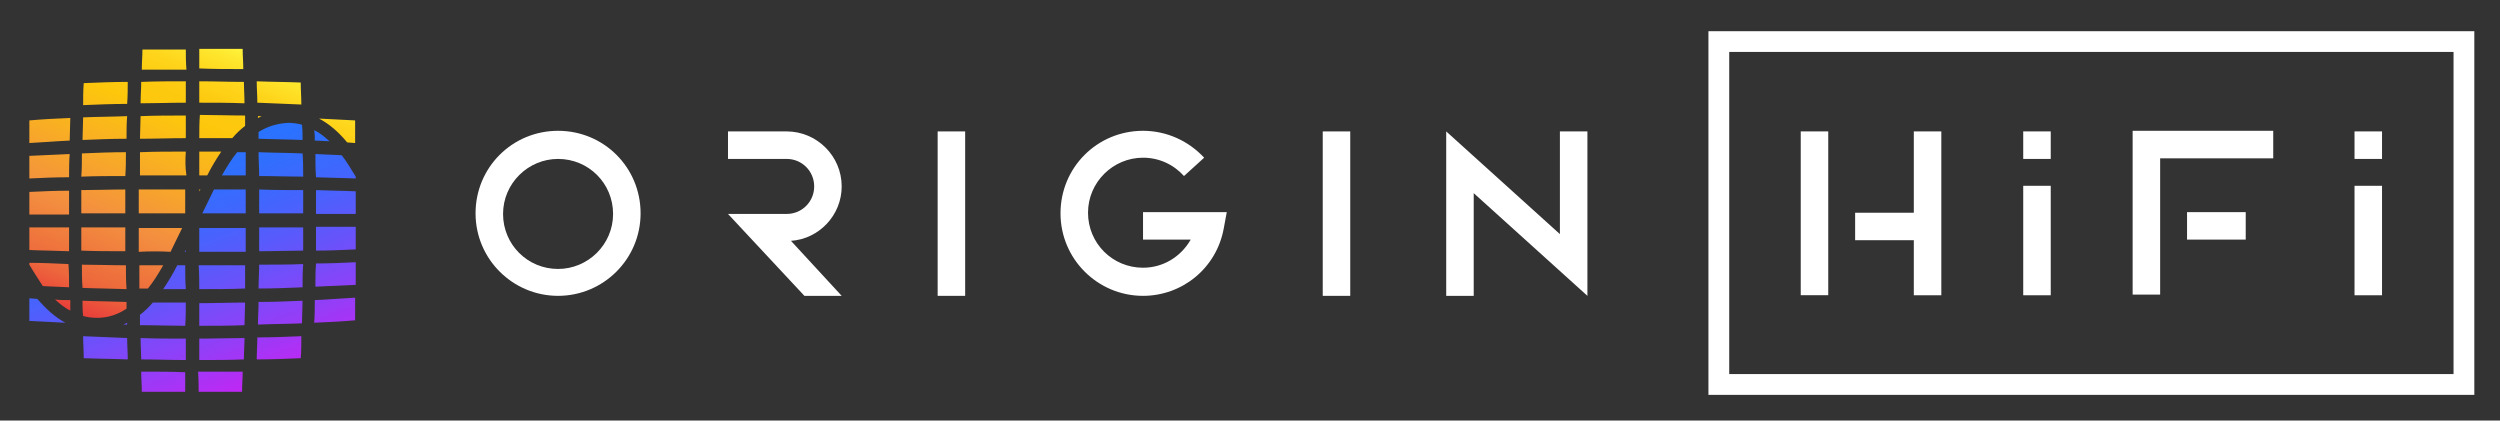
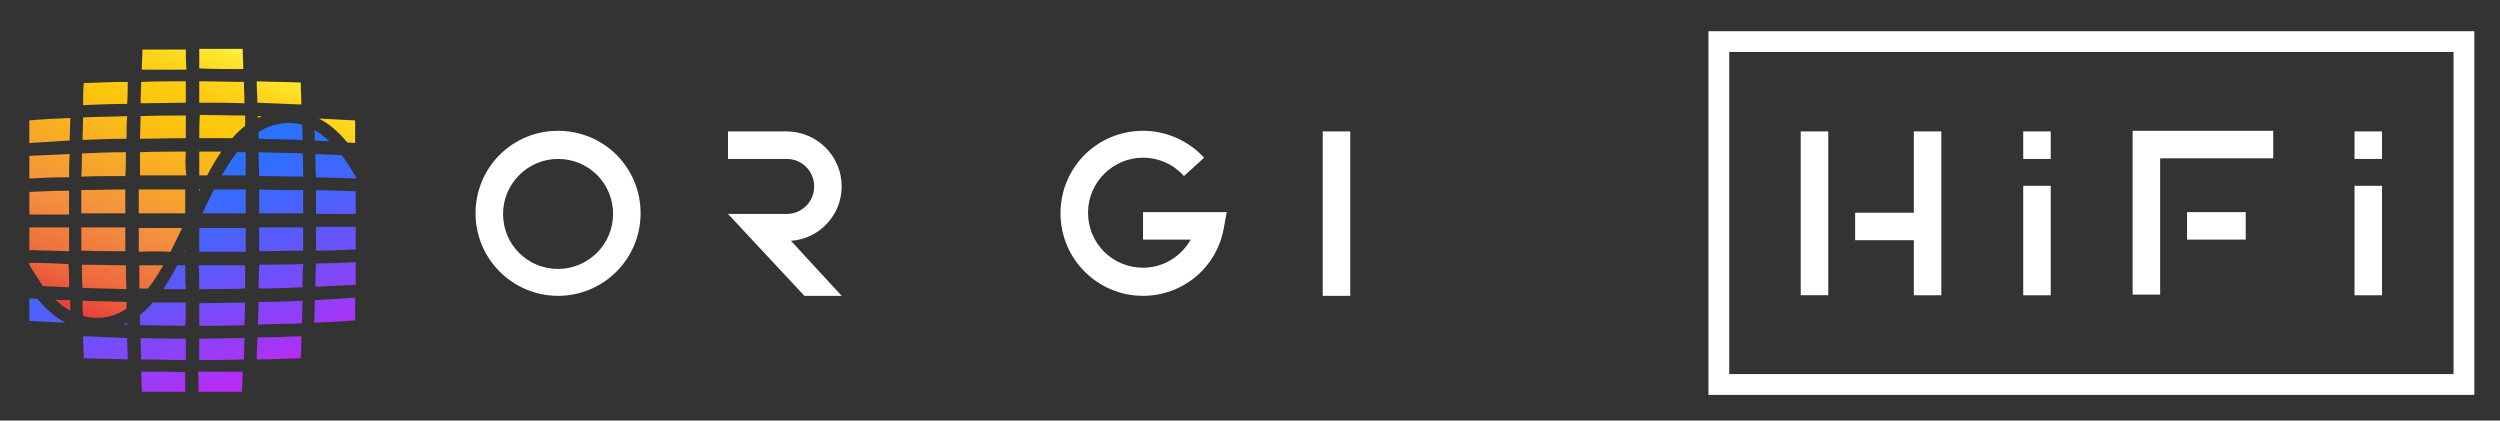
<svg xmlns="http://www.w3.org/2000/svg" version="1.1" x="0px" y="0px" width="409px" height="68.8px" viewBox="0 0 409 68.8" style="enable-background:new 0 0 409 68.8;" xml:space="preserve">
  <rect x="0" y="0" width="409" height="68.8" fill="#333333" stroke="none" />
  <style type="text/css">
	.st0{display:none;}
	.st1{display:inline;fill:#0C0C0C;}
	.st2{fill:#FFFFFF;}
	.st3{fill:url(#SVGID_1_);}
	.st4{fill:url(#SVGID_2_);}
</style>
  <g id="bgkd" class="st0">
    <rect x="90" y="-90" transform="matrix(6.123234e-17 -1 1 6.123234e-17 90 702)" class="st1" width="612" height="792" />
  </g>
  <g id="art">
    <g id="logo">
      <g id="HiFi">
        <path class="st2" d="M294.6,21.5h4.5v26.8h-4.5V21.5z M313.1,21.5v13.3h-9.6v4.5h9.6v9h4.5V21.5H313.1z M335.5,30.4H331v17.9h4.5     V30.4z M335.5,21.5H331V26h4.5V21.5z M348.9,21.4v26.8h4.5V25.9h18.5v-4.5H348.9z M357.8,39.2h9.6v-4.5h-9.6V39.2z M389.7,30.4     h-4.5v17.9h4.5V30.4z M389.7,21.5h-4.5V26h4.5V21.5z" />
        <path class="st2" d="M404.8,64.6H279.5V5.1h125.3V64.6z M282.9,61.2h118.5V8.5H282.9V61.2z" />
      </g>
      <g id="ORIGIN">
-         <polygon class="st2" points="259.7,21.5 259.7,48.4 241.1,31.6 241.1,48.4 236.6,48.4 236.6,21.5 255.2,38.3 255.2,21.5    " />
        <path class="st2" d="M187,48.4c-7.4,0-13.5-6-13.5-13.5s6-13.5,13.5-13.5c3.8,0,7.4,1.6,10,4.4l-3.3,3c-1.7-1.9-4.1-3-6.7-3     c-4.9,0-9,4-9,9s4,9,9,9c3.3,0,6.2-1.8,7.8-4.6H187v-4.5h13.7l-0.5,2.7C199,43.9,193.4,48.4,187,48.4z" />
-         <rect x="153.4" y="21.5" class="st2" width="4.5" height="26.9" />
        <rect x="216.4" y="21.5" class="st2" width="4.5" height="26.9" />
        <path class="st2" d="M129.4,39.4l8.3,9h-6.1L119.1,35h9.6c2.5,0,4.5-2,4.5-4.5c0-2.5-2-4.5-4.5-4.5h-9.6v-4.5h9.6c4.9,0,9,4,9,9     C137.7,35.2,134,39.1,129.4,39.4z" />
        <path class="st2" d="M91.3,48.4c-7.4,0-13.5-6-13.5-13.5s6-13.5,13.5-13.5s13.5,6,13.5,13.5S98.7,48.4,91.3,48.4z M91.3,26     c-4.9,0-9,4-9,9s4,9,9,9c4.9,0,9-4,9-9S96.3,26,91.3,26z" />
      </g>
      <g id="orb">
        <linearGradient id="SVGID_1_" gradientUnits="userSpaceOnUse" x1="19.078" y1="53.816" x2="37.027" y2="7.057">
          <stop offset="0" style="stop-color:#E93E3A" />
          <stop offset="0.112" style="stop-color:#ED683C" />
          <stop offset="0.332" style="stop-color:#F3903F" />
          <stop offset="0.719" style="stop-color:#FDC70C" />
          <stop offset="0.804" style="stop-color:#FDCA10" />
          <stop offset="0.883" style="stop-color:#FED51B" />
          <stop offset="0.96" style="stop-color:#FEE72E" />
          <stop offset="1" style="stop-color:#FFF33B" />
        </linearGradient>
        <path class="st3" d="M30.4,8.1c-2.4,0-4.8,0-7.1,0c0,1.1-0.1,2.1-0.1,3.3c2.4,0,4.8,0,7.3,0C30.4,10.2,30.4,9.1,30.4,8.1z      M30.4,13.3c-2.4,0-4.9,0-7.3,0.1c0,1.2-0.1,2.3-0.1,3.5c2.4,0,4.9-0.1,7.4-0.1C30.4,15.6,30.4,14.4,30.4,13.3z M30.4,18.9     c-2.5,0-5,0-7.4,0.1c0,1.2-0.1,2.5-0.1,3.7c2.5,0,5-0.1,7.5-0.1C30.4,21.4,30.4,20.1,30.4,18.9z M22.8,43.4c0,1.3,0,2.6,0,3.8     c0.5,0,0.9,0,1.4,0c0.9-1.1,1.7-2.4,2.5-3.8C25.4,43.4,24.1,43.4,22.8,43.4z M20.8,19c-2.4,0.1-4.8,0.1-7.2,0.2     c0,1.2-0.1,2.5-0.1,3.7c2.3-0.1,4.8-0.2,7.2-0.2C20.7,21.5,20.7,20.2,20.8,19z M20.7,50.5c0-0.4,0-0.7,0-1.1     c-2.5-0.1-4.9-0.1-7.2-0.2c0,0.8,0,1.7,0.1,2.5c0.7,0.2,1.5,0.3,2.3,0.3C17.6,52,19.2,51.5,20.7,50.5z M20.5,31     c-2.5,0-4.9,0.1-7.2,0.1c0,1.3,0,2.5,0,3.8c2.3,0,4.7,0,7.2,0C20.5,33.6,20.5,32.3,20.5,31z M30.4,24.8c-2.5,0-5.1,0-7.5,0.1     c0,1.3,0,2.6,0,3.8c2.5,0,5,0,7.6,0C30.3,27.4,30.3,26.1,30.4,24.8z M20.6,24.9c-2.5,0-4.9,0.1-7.2,0.2c0,1.3,0,2.5-0.1,3.8     c2.3-0.1,4.7-0.1,7.2-0.1C20.6,27.5,20.6,26.2,20.6,24.9z M27.9,41.2c0.6-1.3,1.3-2.6,1.9-3.9c-2.4,0-4.8,0-7.1,0     c0,1.3,0,2.6,0,3.9C24.5,41.1,26.2,41.1,27.9,41.2z M30.3,31c-2.6,0-5.1,0-7.6,0c0,1.3,0,2.6,0,3.9c2.5,0,5.1,0,7.6,0     C30.3,33.6,30.3,32.3,30.3,31z M20.9,13.4c-2.4,0-4.8,0.1-7.2,0.2c-0.1,1.2-0.1,2.4-0.1,3.6c2.3-0.1,4.8-0.2,7.2-0.2     C20.9,15.7,20.9,14.5,20.9,13.4z M32.6,31c0,0.1,0,0.2,0,0.3c0.1-0.1,0.1-0.2,0.2-0.3C32.7,31,32.7,31,32.6,31z M56.8,23.3     c0.4,0,0.9,0.1,1.3,0.1c0-1.2,0-2.4,0-3.7c-1.9-0.1-3.9-0.2-5.9-0.3C53.9,20.3,55.4,21.6,56.8,23.3z M32.6,24.8     c0,1.3,0,2.6,0,3.9c0.4,0,0.9,0,1.3,0c0.7-1.4,1.5-2.7,2.3-3.9C35.1,24.8,33.8,24.8,32.6,24.8z M20.6,43.4     c-2.5,0-4.9-0.1-7.2-0.1c0,1.3,0,2.5,0.1,3.8c2.3,0.1,4.7,0.1,7.2,0.2C20.6,45.9,20.6,44.7,20.6,43.4z M32.6,16.8     c2.5,0,5,0,7.4,0.1c0-1.2-0.1-2.4-0.1-3.5c-2.4,0-4.9-0.1-7.3-0.1C32.6,14.4,32.6,15.6,32.6,16.8z M32.6,22.6c1.8,0,3.6,0,5.4,0     c0.6-0.7,1.3-1.4,2.1-2c0-0.6,0-1.2,0-1.7c-2.5,0-5-0.1-7.4-0.1C32.6,20.1,32.6,21.4,32.6,22.6z M49.3,17.1     c0-1.2-0.1-2.4-0.1-3.6c-2.4-0.1-4.8-0.1-7.2-0.2c0,1.2,0.1,2.3,0.1,3.5C44.6,16.9,47,17,49.3,17.1z M42.2,19c0,0.1,0,0.2,0,0.3     c0.2-0.1,0.4-0.2,0.6-0.3C42.6,19,42.4,19,42.2,19z M39.8,11.3c0-1.1-0.1-2.2-0.1-3.3c-2.4,0-4.8,0-7.1,0c0,1,0,2.1,0,3.2     C35,11.3,37.4,11.3,39.8,11.3z M7,46.8c1.4,0.1,2.8,0.1,4.3,0.2c0-1.2,0-2.5-0.1-3.8C9,43.1,6.9,43,4.8,43c0,0.1,0,0.2,0,0.3     C5.5,44.5,6.3,45.7,7,46.8z M11.3,37.2c-2.3,0-4.4,0-6.5,0c0,1.2,0,2.4,0,3.7c2,0.1,4.2,0.1,6.5,0.2     C11.3,39.7,11.3,38.4,11.3,37.2z M11.4,25.2c-2.3,0.1-4.5,0.2-6.6,0.3c0,1.2,0,2.4,0,3.7c2-0.1,4.2-0.2,6.5-0.2     C11.3,27.7,11.3,26.4,11.4,25.2z M11.3,31.2c-2.3,0-4.4,0.1-6.5,0.2c0,1.2,0,2.4,0,3.7c2,0,4.2,0,6.5,0     C11.3,33.7,11.3,32.4,11.3,31.2z M9,49c0.8,0.7,1.6,1.4,2.5,1.8c0-0.6,0-1.2,0-1.7C10.6,49.1,9.8,49.1,9,49z M11.5,19.3     c-2.3,0.1-4.5,0.2-6.7,0.4c0,1.2,0,2.4,0,3.7c2.1-0.1,4.3-0.3,6.6-0.4C11.4,21.8,11.5,20.5,11.5,19.3z M20.5,41.1     c0-1.3,0-2.6,0-3.9c-2.5,0-4.9,0-7.2,0c0,1.3,0,2.6,0,3.8C15.7,41.1,18.1,41.1,20.5,41.1z" />
        <linearGradient id="SVGID_2_" gradientUnits="userSpaceOnUse" x1="26.407" y1="27.478" x2="40.353" y2="63.81">
          <stop offset="0" style="stop-color:#2873FF" />
          <stop offset="0.123" style="stop-color:#306FFE" />
          <stop offset="0.31" style="stop-color:#4465FD" />
          <stop offset="0.536" style="stop-color:#6654FB" />
          <stop offset="0.791" style="stop-color:#953DF7" />
          <stop offset="1" style="stop-color:#C127F4" />
        </linearGradient>
        <path class="st4" d="M30.2,41.2c0.1-0.1,0.1-0.2,0.2-0.3c0,0.1,0,0.2,0,0.3C30.3,41.2,30.2,41.2,30.2,41.2z M30.3,43.4     c-0.5,0-0.9,0-1.3,0c-0.7,1.4-1.5,2.7-2.3,3.9c1.2,0,2.5,0,3.7,0C30.3,46,30.3,44.7,30.3,43.4z M40.2,28.7c0-1.3,0-2.6,0-3.8     c-0.5,0-0.9,0-1.4,0c-0.9,1.1-1.7,2.4-2.5,3.8C37.6,28.7,38.9,28.7,40.2,28.7z M42.3,21.6c0,0.4,0,0.7,0,1.1     c2.5,0.1,4.9,0.1,7.2,0.2c0-0.8,0-1.7-0.1-2.5c-0.7-0.2-1.5-0.3-2.3-0.3C45.3,20.2,43.7,20.7,42.3,21.6z M42.4,28.8     c2.5,0,4.9,0.1,7.2,0.1c0-1.3,0-2.5-0.1-3.8c-2.3-0.1-4.8-0.1-7.2-0.2C42.3,26.2,42.4,27.5,42.4,28.8z M20.8,53.1     c0-0.1,0-0.2,0-0.3c-0.2,0.1-0.4,0.2-0.6,0.3C20.4,53.1,20.6,53.1,20.8,53.1z M51.5,23c0.8,0,1.6,0.1,2.4,0.1     c-0.8-0.7-1.6-1.4-2.5-1.8C51.5,21.9,51.5,22.4,51.5,23z M42.2,53.1c2.4-0.1,4.8-0.1,7.2-0.2c0-1.2,0.1-2.5,0.1-3.7     c-2.3,0.1-4.8,0.2-7.2,0.2C42.3,50.7,42.2,51.9,42.2,53.1z M42,58.8c2.4,0,4.8-0.1,7.2-0.2c0.1-1.2,0.1-2.4,0.1-3.6     c-2.3,0.1-4.8,0.2-7.2,0.2C42.1,56.5,42,57.6,42,58.8z M42.4,41.1c2.5,0,4.9-0.1,7.2-0.1c0-1.3,0-2.5,0-3.8c-2.3,0-4.7,0-7.2,0     C42.4,38.5,42.4,39.8,42.4,41.1z M42.3,47.2c2.5,0,4.9-0.1,7.2-0.2c0-1.3,0-2.5,0.1-3.8c-2.3,0.1-4.7,0.1-7.2,0.1     C42.4,44.7,42.3,45.9,42.3,47.2z M32.6,47.3c2.5,0,5.1,0,7.5-0.1c0-1.3,0-2.6,0-3.8c-2.5,0-5,0-7.6,0     C32.6,44.7,32.6,46,32.6,47.3z M32.6,53.3c2.5,0,5,0,7.4-0.1c0-1.2,0.1-2.5,0.1-3.7c-2.5,0-5,0.1-7.5,0.1     C32.6,50.8,32.6,52,32.6,53.3z M35,31c-0.6,1.3-1.3,2.6-1.9,3.9c2.4,0,4.8,0,7.1,0c0-1.3,0-2.6,0-3.9C38.5,31,36.8,31,35,31z      M32.6,41.2c2.6,0,5.1,0,7.6,0c0-1.3,0-2.6,0-3.9c-2.5,0-5.1,0-7.6,0C32.6,38.5,32.6,39.9,32.6,41.2z M42.4,31c0,1.3,0,2.6,0,3.9     c2.5,0,4.9,0,7.2,0c0-1.3,0-2.6,0-3.8C47.3,31.1,44.9,31.1,42.4,31z M51.7,35c2.3,0,4.4,0,6.5,0c0-1.2,0-2.4,0-3.7     c-2-0.1-4.2-0.1-6.5-0.2C51.7,32.4,51.7,33.7,51.7,35z M55.9,25.4c-1.4-0.1-2.8-0.1-4.3-0.2c0,1.2,0,2.5,0.1,3.8     c2.3,0.1,4.5,0.1,6.5,0.2c0-0.1,0-0.2,0-0.3C57.4,27.6,56.7,26.4,55.9,25.4z M51.7,41c2.3,0,4.4-0.1,6.5-0.2c0-1.2,0-2.4,0-3.7     c-2,0-4.2,0-6.5,0C51.7,38.4,51.7,39.7,51.7,41z M51.4,52.8c2.3-0.1,4.5-0.2,6.7-0.4c0-1.2,0-2.4,0-3.7c-2.1,0.1-4.3,0.3-6.6,0.4     C51.5,50.4,51.5,51.6,51.4,52.8z M51.6,46.9c2.3-0.1,4.5-0.2,6.6-0.3c0-1.2,0-2.4,0-3.7c-2,0.1-4.2,0.2-6.5,0.2     C51.6,44.4,51.6,45.7,51.6,46.9z M32.5,64.1c2.4,0,4.8,0,7.1,0c0-1.1,0.1-2.1,0.1-3.3c-2.4,0-4.8,0-7.3,0     C32.5,62,32.5,63,32.5,64.1z M23.1,60.8c0,1.1,0.1,2.2,0.1,3.3c2.4,0,4.8,0,7.1,0c0-1,0-2.1,0-3.2C28,60.8,25.6,60.8,23.1,60.8z      M6.1,48.9c-0.4,0-0.9-0.1-1.3-0.1c0,1.2,0,2.4,0,3.7c1.9,0.1,3.9,0.2,5.9,0.3C9,51.9,7.5,50.5,6.1,48.9z M30.4,55.4     c-2.5,0-5,0-7.4-0.1c0,1.2,0.1,2.4,0.1,3.5c2.4,0,4.9,0.1,7.3,0.1C30.4,57.7,30.4,56.6,30.4,55.4z M32.6,58.9     c2.4,0,4.9,0,7.3-0.1c0-1.2,0.1-2.3,0.1-3.5c-2.4,0-4.9,0.1-7.4,0.1C32.6,56.6,32.6,57.7,32.6,58.9z M30.4,49.5     c-1.8,0-3.6,0-5.4,0c-0.6,0.7-1.3,1.4-2.1,2c0,0.6,0,1.2,0,1.7c2.5,0,5,0.1,7.4,0.1C30.4,52,30.4,50.8,30.4,49.5z M13.6,55     c0,1.2,0.1,2.4,0.1,3.6c2.4,0.1,4.8,0.1,7.2,0.2c0-1.2-0.1-2.3-0.1-3.5C18.4,55.2,16,55.1,13.6,55z" />
      </g>
    </g>
  </g>
</svg>